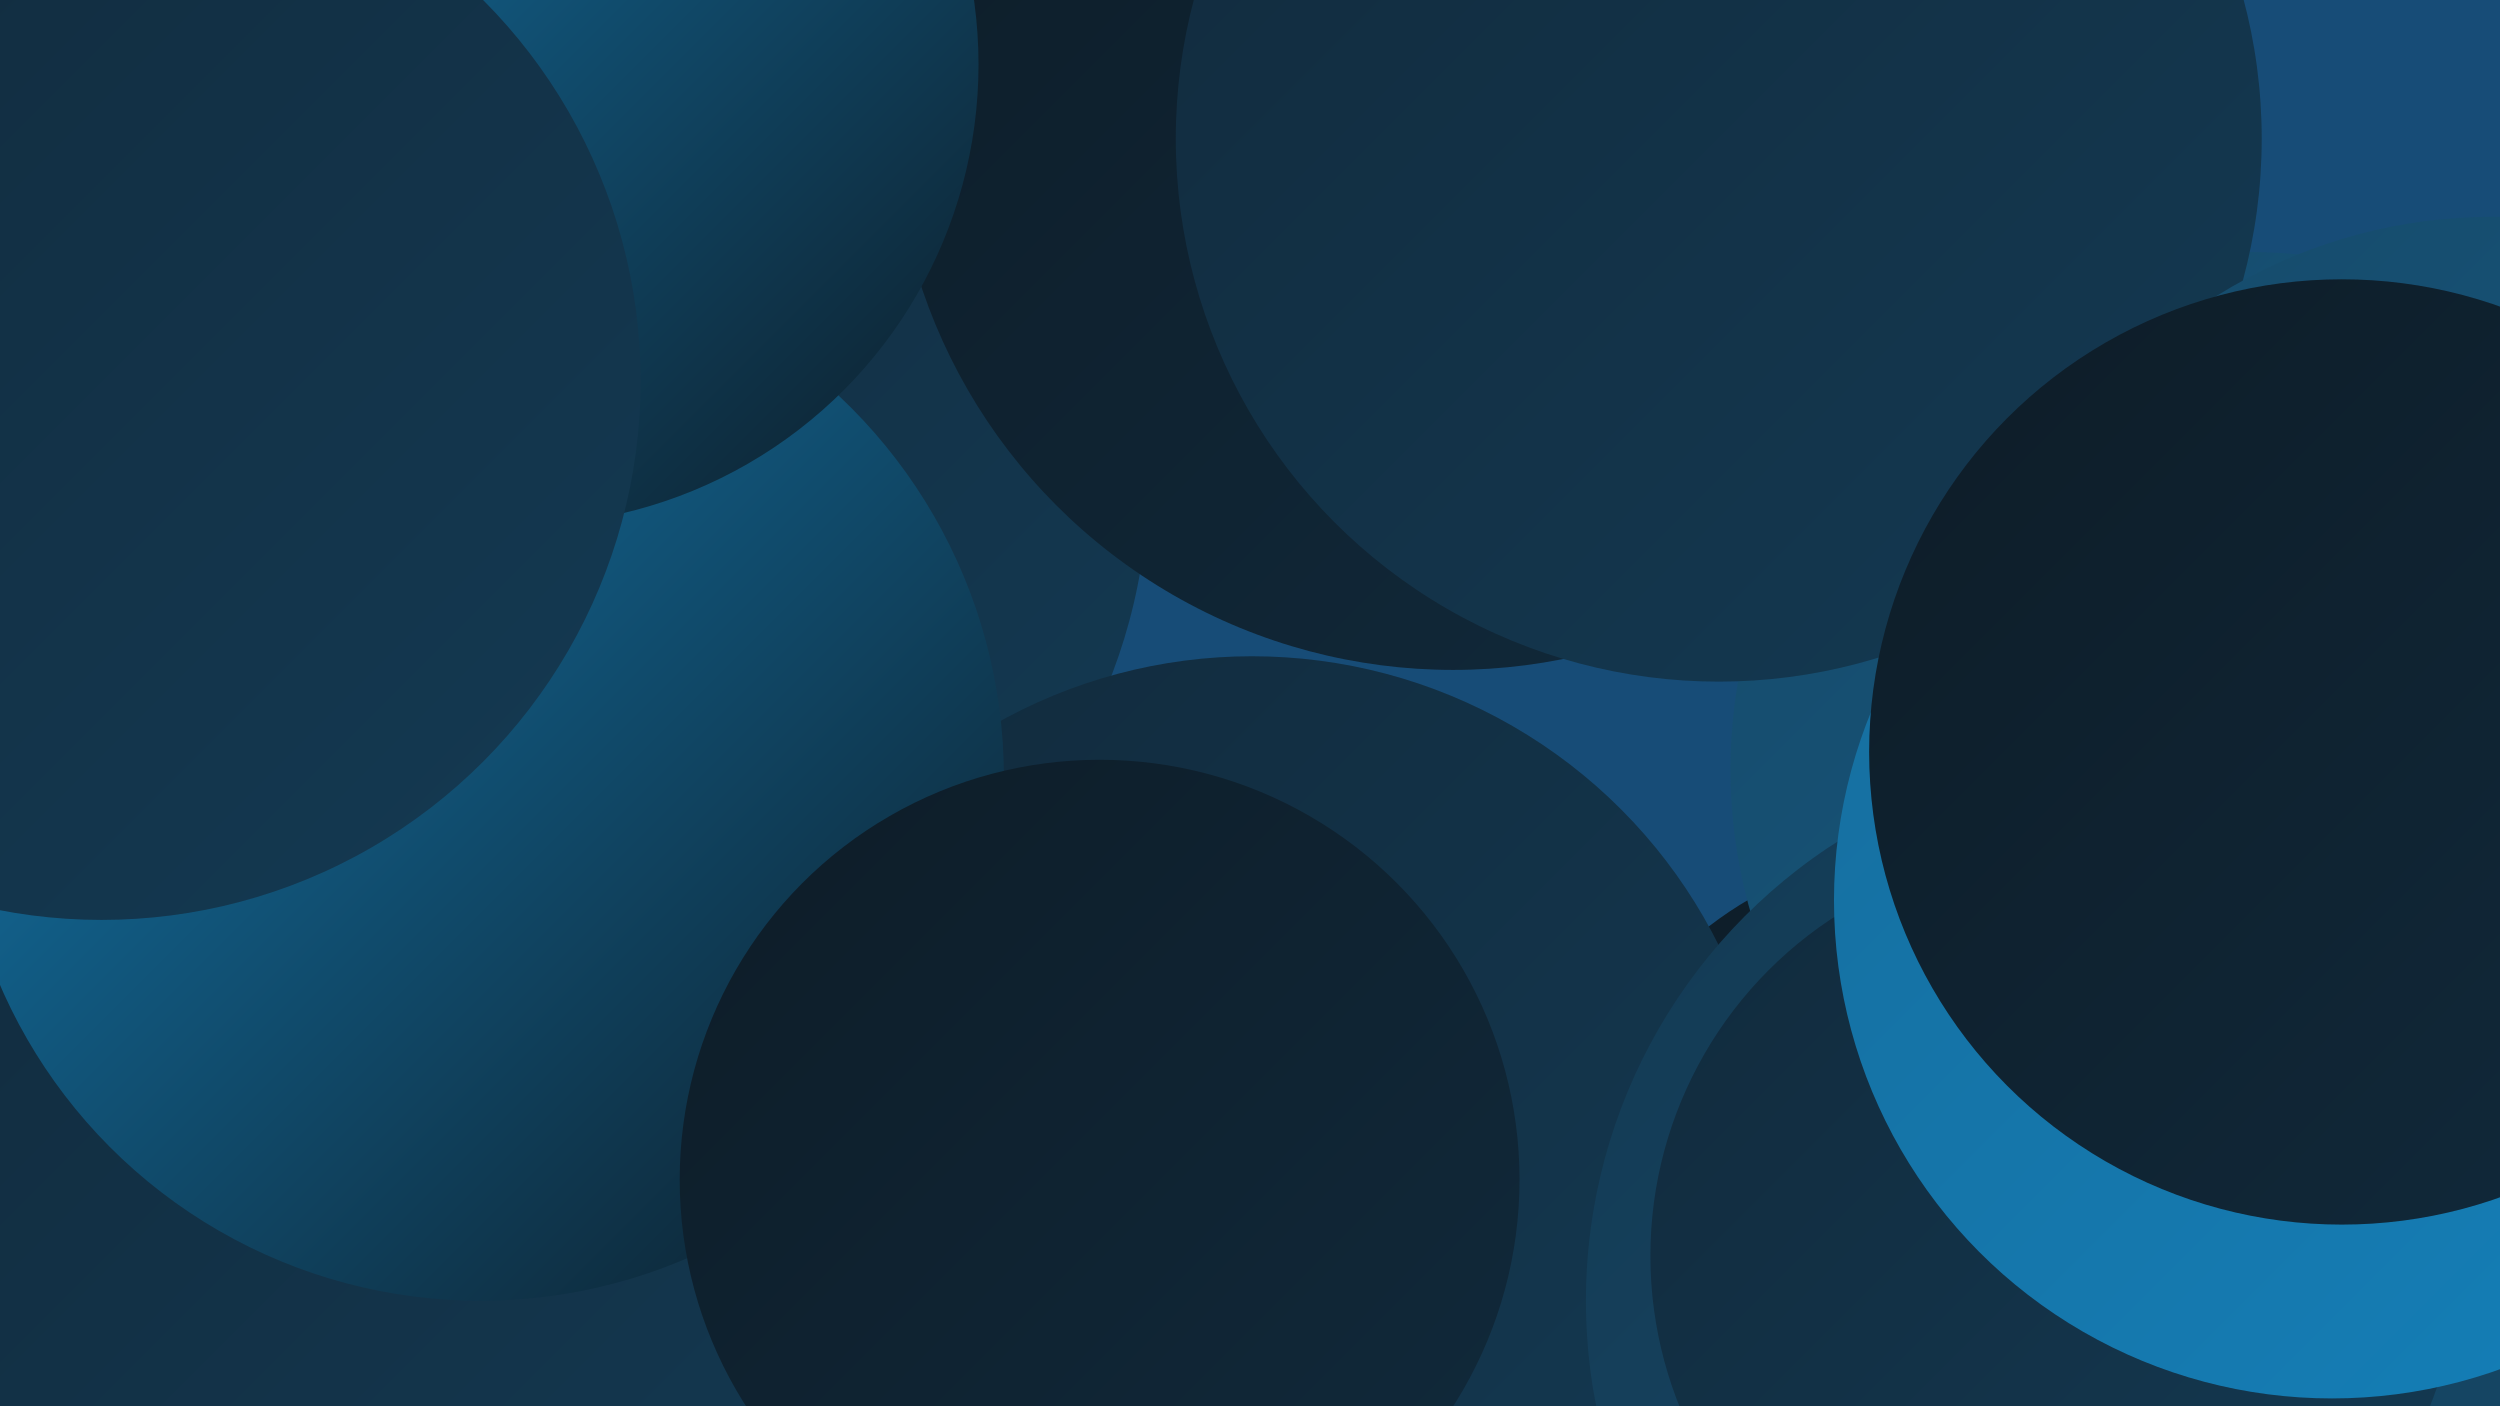
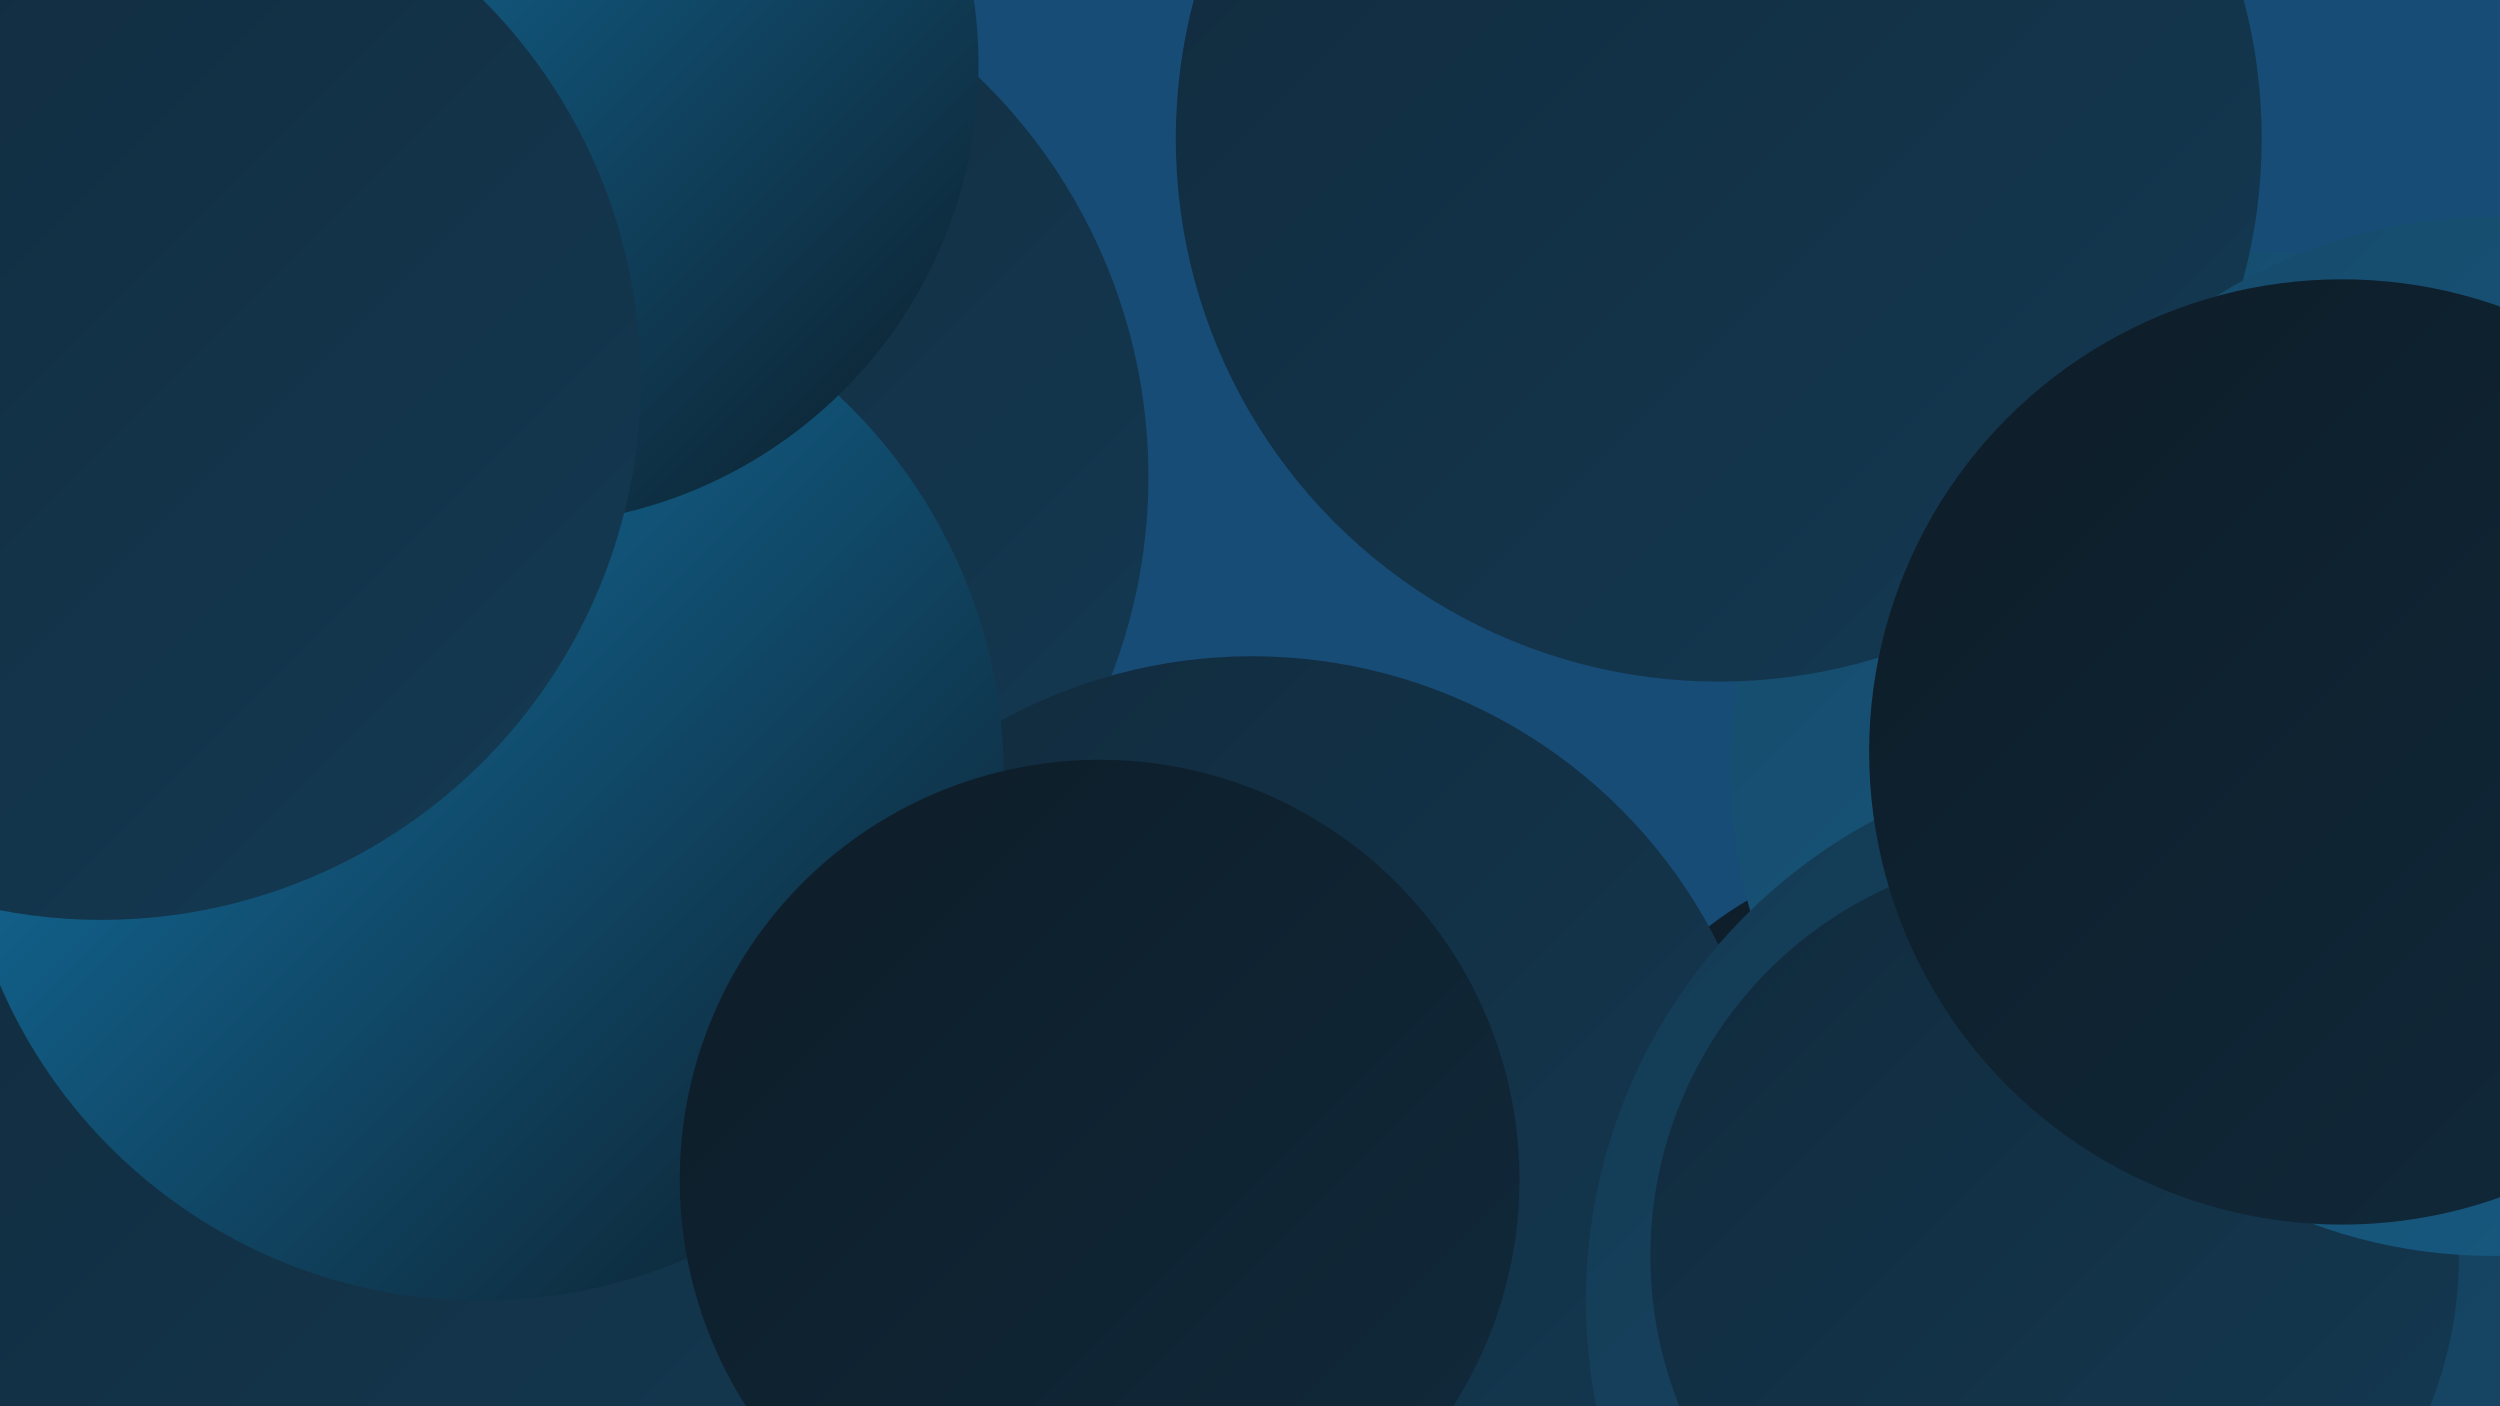
<svg xmlns="http://www.w3.org/2000/svg" width="1280" height="720">
  <defs>
    <linearGradient id="grad0" x1="0%" y1="0%" x2="100%" y2="100%">
      <stop offset="0%" style="stop-color:#0d1c27;stop-opacity:1" />
      <stop offset="100%" style="stop-color:#112a3c;stop-opacity:1" />
    </linearGradient>
    <linearGradient id="grad1" x1="0%" y1="0%" x2="100%" y2="100%">
      <stop offset="0%" style="stop-color:#112a3c;stop-opacity:1" />
      <stop offset="100%" style="stop-color:#143a53;stop-opacity:1" />
    </linearGradient>
    <linearGradient id="grad2" x1="0%" y1="0%" x2="100%" y2="100%">
      <stop offset="0%" style="stop-color:#143a53;stop-opacity:1" />
      <stop offset="100%" style="stop-color:#164a6a;stop-opacity:1" />
    </linearGradient>
    <linearGradient id="grad3" x1="0%" y1="0%" x2="100%" y2="100%">
      <stop offset="0%" style="stop-color:#164a6a;stop-opacity:1" />
      <stop offset="100%" style="stop-color:#175b83;stop-opacity:1" />
    </linearGradient>
    <linearGradient id="grad4" x1="0%" y1="0%" x2="100%" y2="100%">
      <stop offset="0%" style="stop-color:#175b83;stop-opacity:1" />
      <stop offset="100%" style="stop-color:#166d9d;stop-opacity:1" />
    </linearGradient>
    <linearGradient id="grad5" x1="0%" y1="0%" x2="100%" y2="100%">
      <stop offset="0%" style="stop-color:#166d9d;stop-opacity:1" />
      <stop offset="100%" style="stop-color:#1480b9;stop-opacity:1" />
    </linearGradient>
    <linearGradient id="grad6" x1="0%" y1="0%" x2="100%" y2="100%">
      <stop offset="0%" style="stop-color:#1480b9;stop-opacity:1" />
      <stop offset="100%" style="stop-color:#0d1c27;stop-opacity:1" />
    </linearGradient>
  </defs>
  <rect width="1280" height="720" fill="#174c77" />
  <circle cx="370" cy="661" r="220" fill="url(#grad4)" />
  <circle cx="990" cy="623" r="188" fill="url(#grad0)" />
  <circle cx="841" cy="17" r="185" fill="url(#grad2)" />
  <circle cx="304" cy="244" r="284" fill="url(#grad1)" />
  <circle cx="641" cy="603" r="267" fill="url(#grad1)" />
  <circle cx="1151" cy="394" r="265" fill="url(#grad3)" />
-   <circle cx="744" cy="56" r="287" fill="url(#grad0)" />
  <circle cx="1091" cy="666" r="279" fill="url(#grad2)" />
  <circle cx="137" cy="496" r="211" fill="url(#grad1)" />
  <circle cx="1052" cy="643" r="207" fill="url(#grad1)" />
  <circle cx="880" cy="71" r="278" fill="url(#grad1)" />
  <circle cx="1276" cy="377" r="266" fill="url(#grad3)" />
  <circle cx="231" cy="571" r="278" fill="url(#grad1)" />
-   <circle cx="1194" cy="461" r="255" fill="url(#grad5)" />
  <circle cx="26" cy="105" r="281" fill="url(#grad2)" />
  <circle cx="246" cy="398" r="268" fill="url(#grad6)" />
  <circle cx="265" cy="33" r="236" fill="url(#grad6)" />
  <circle cx="52" cy="195" r="276" fill="url(#grad1)" />
  <circle cx="563" cy="604" r="215" fill="url(#grad0)" />
  <circle cx="1199" cy="385" r="242" fill="url(#grad0)" />
</svg>